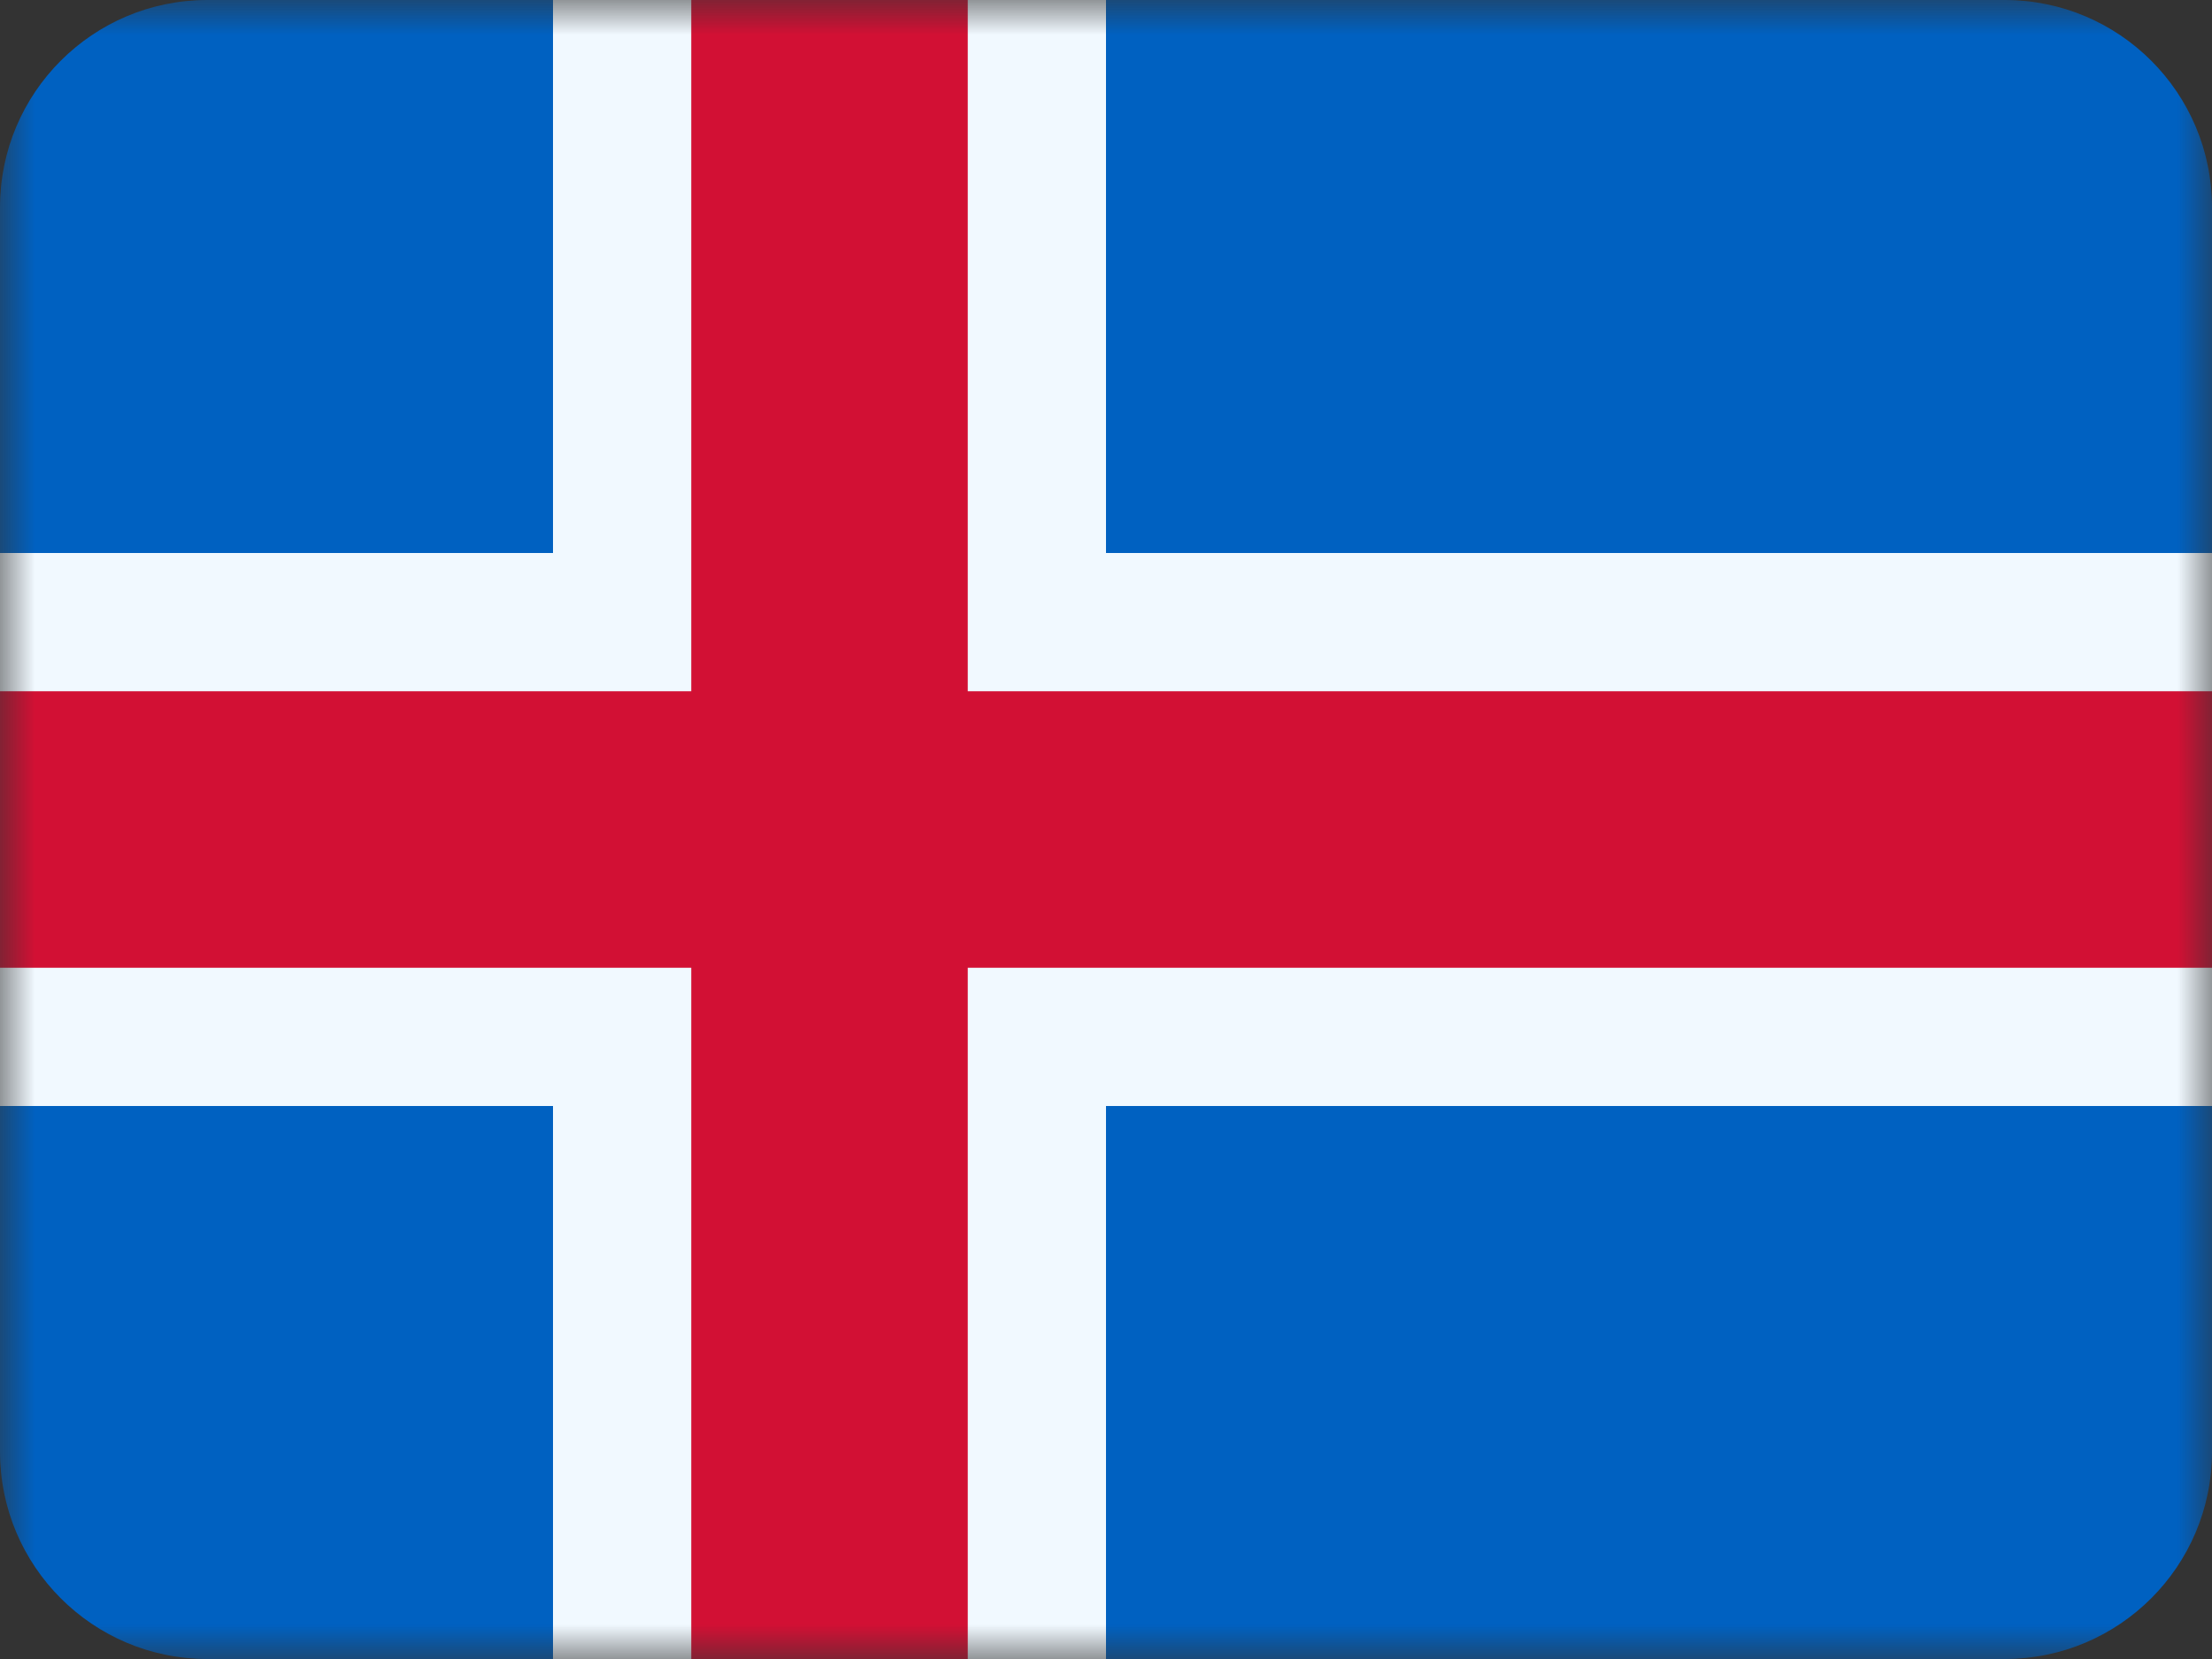
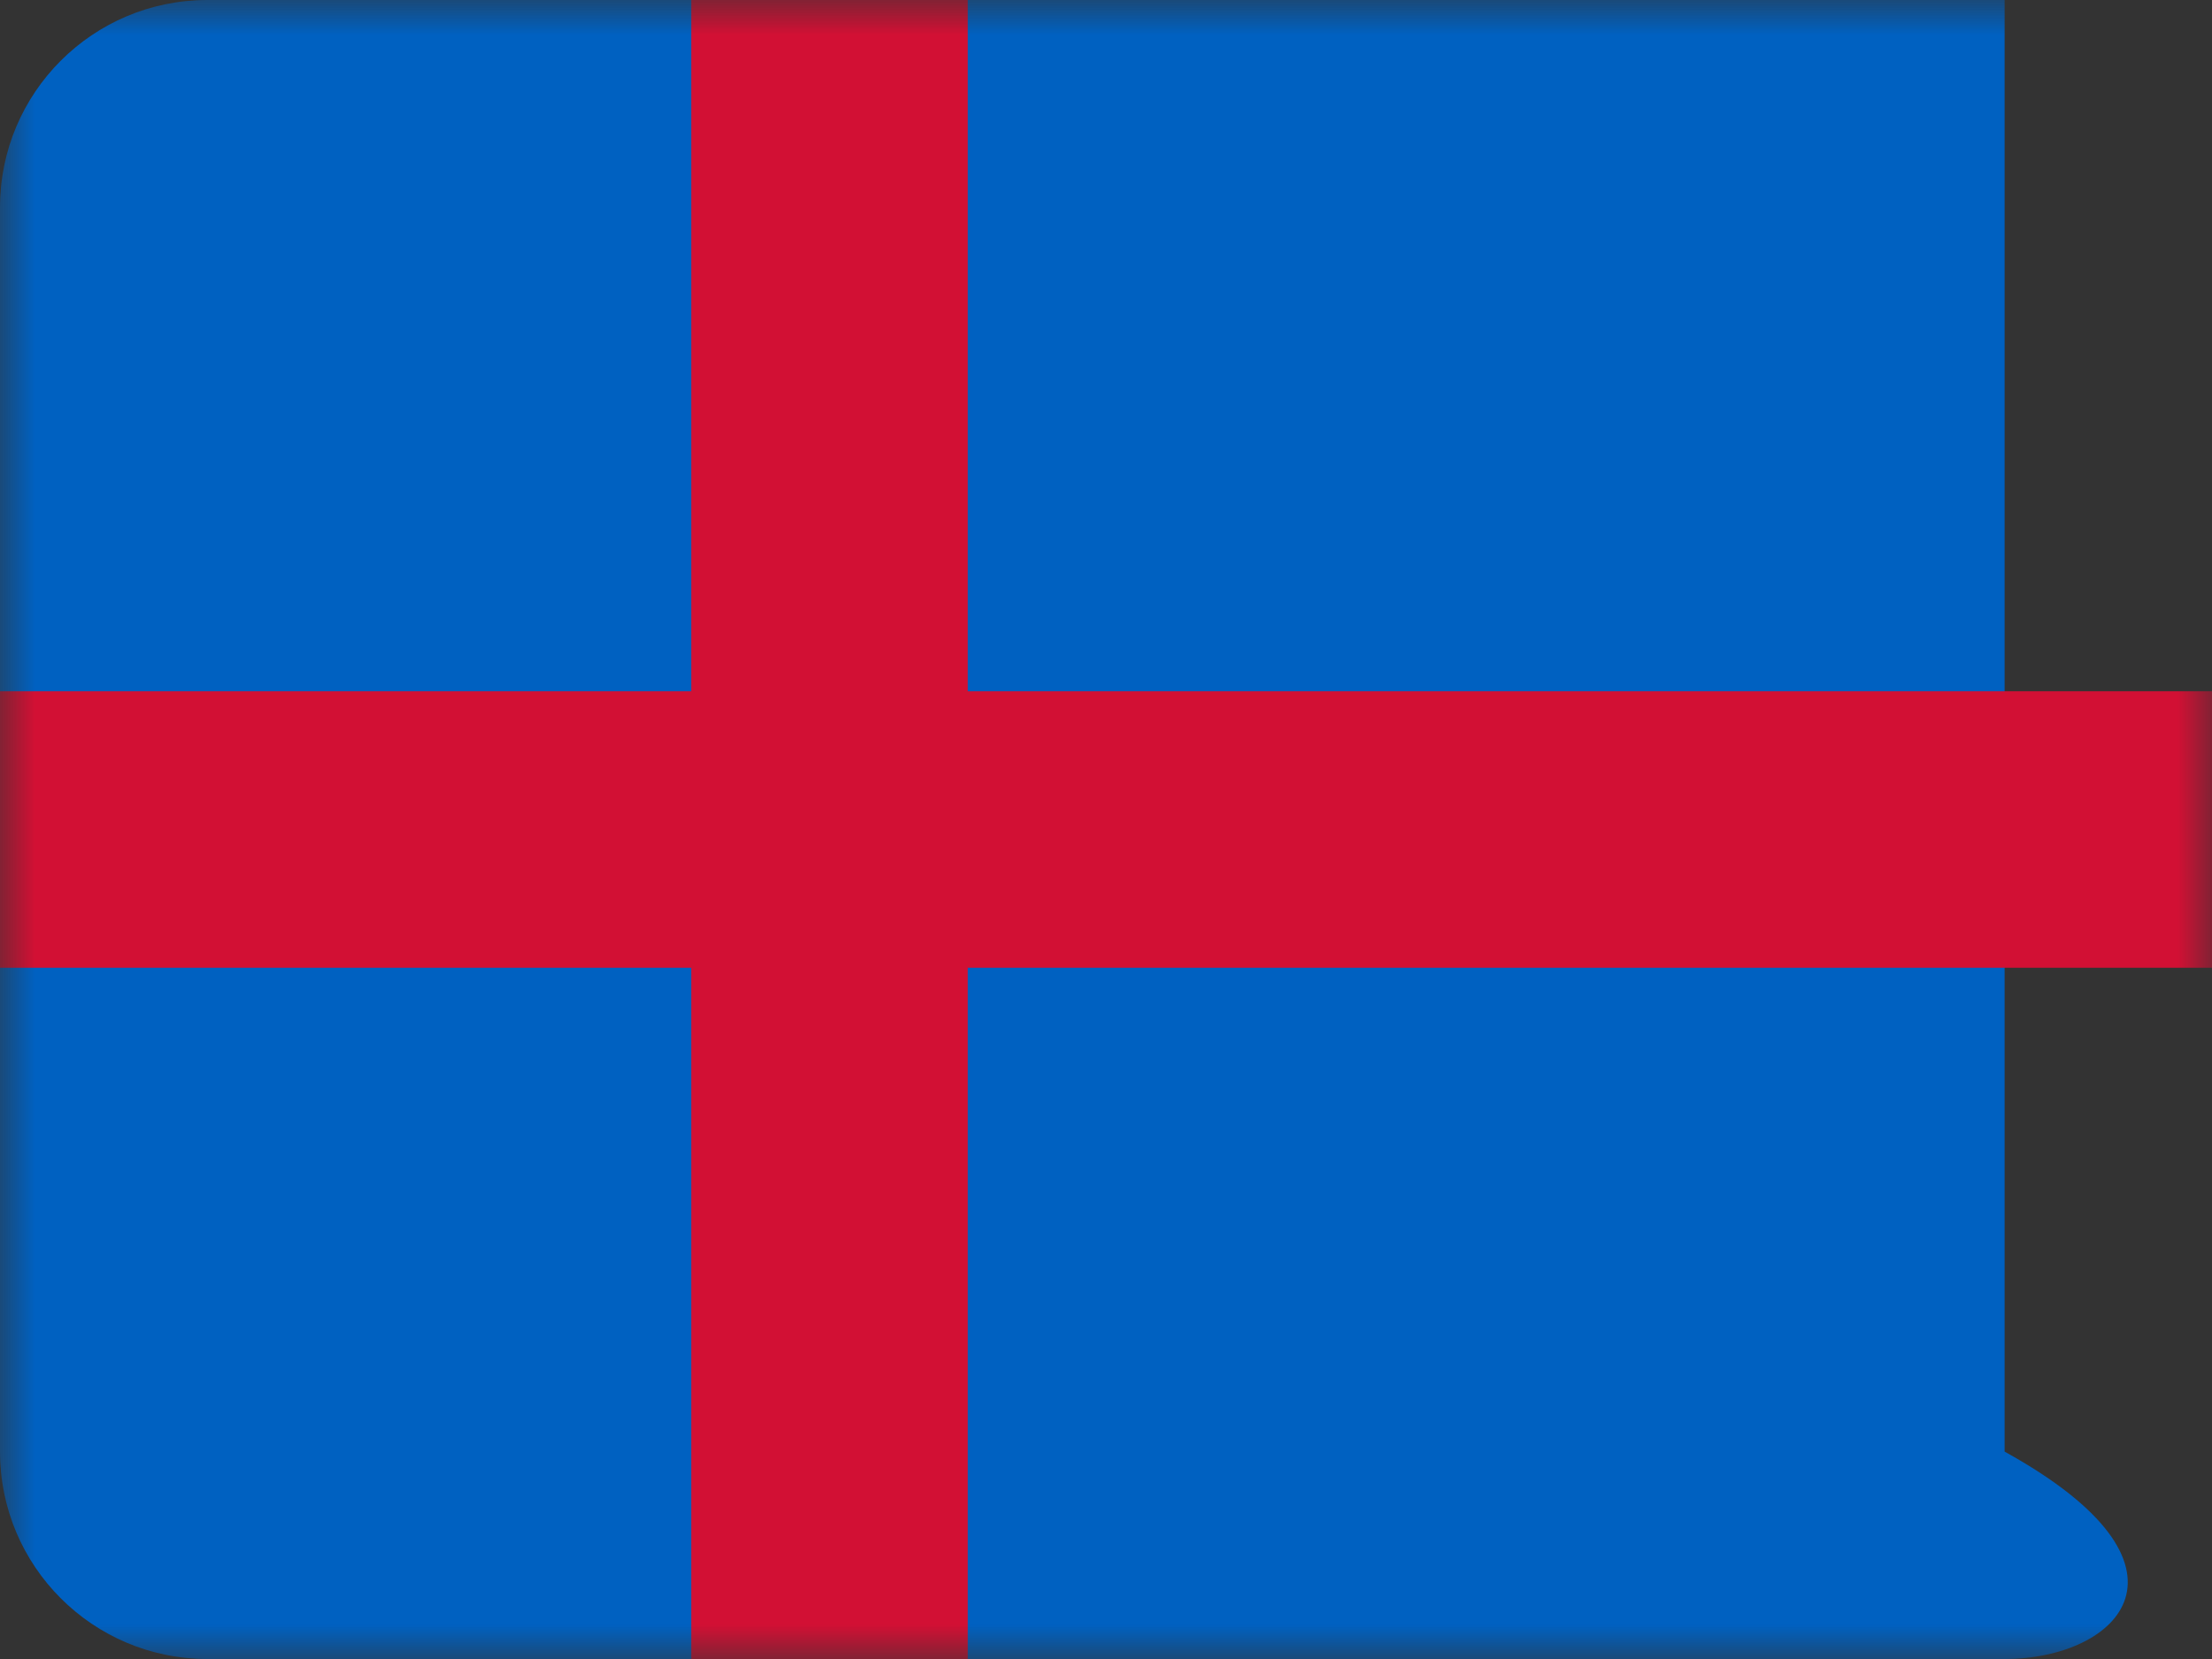
<svg xmlns="http://www.w3.org/2000/svg" width="32" height="24" viewBox="0 0 32 24" fill="none">
  <rect x="0" y="0" width="32" height="24" fill="#333333" stroke="none" />
  <mask id="mask0_3093_2362" style="mask-type:alpha" maskUnits="userSpaceOnUse" x="0" y="0" width="32" height="24">
    <rect width="32" height="24" fill="white" />
  </mask>
  <g mask="url(#mask0_3093_2362)">
-     <path fill-rule="evenodd" clip-rule="evenodd" d="M3 24C1.343 24 0 22.657 0 21V3C0 1.343 1.343 0 3 0H29C30.657 0 32 1.343 32 3V21C32 22.657 30.657 24 29 24H3Z" fill="#0061C1" />
-     <path fill-rule="evenodd" clip-rule="evenodd" d="M0 16H8V24H16V16H32V8H16V0H8V8H0V16Z" fill="#F1F9FF" />
+     <path fill-rule="evenodd" clip-rule="evenodd" d="M3 24C1.343 24 0 22.657 0 21V3C0 1.343 1.343 0 3 0H29V21C32 22.657 30.657 24 29 24H3Z" fill="#0061C1" />
    <path fill-rule="evenodd" clip-rule="evenodd" d="M0 14H10V24H14V14H32V10H14V0H10V10H0V14Z" fill="#D21034" />
  </g>
</svg>